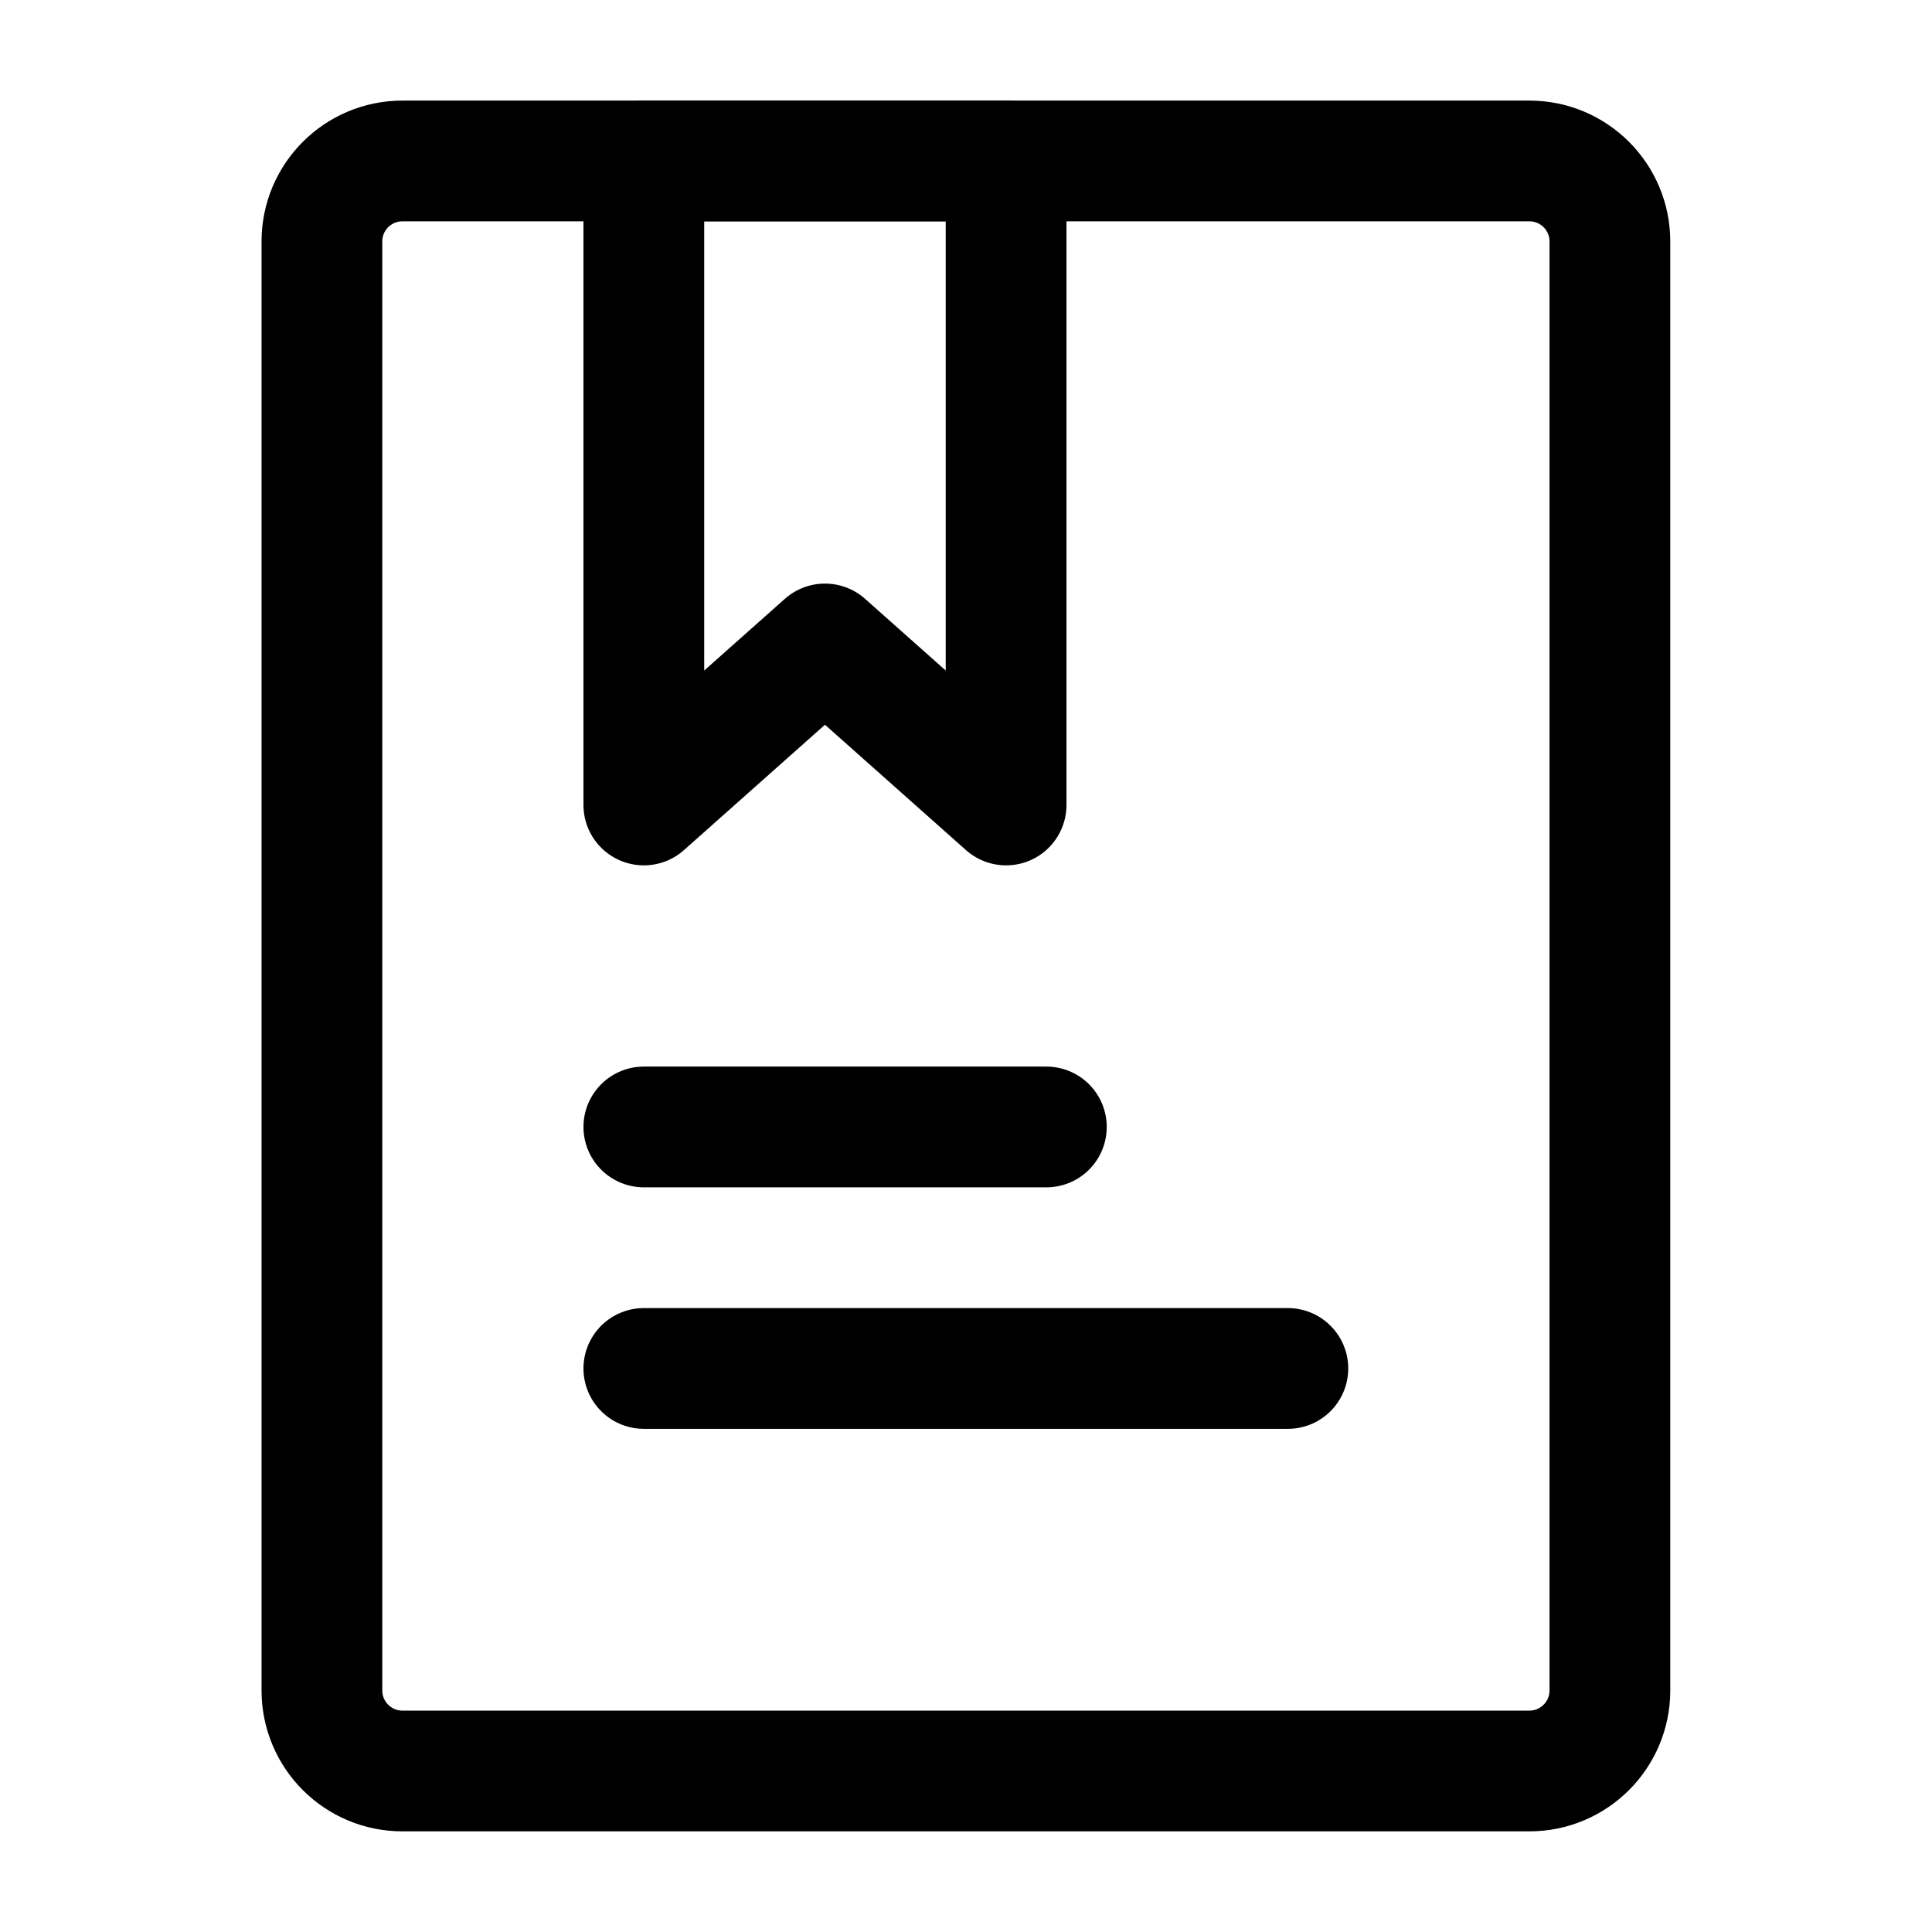
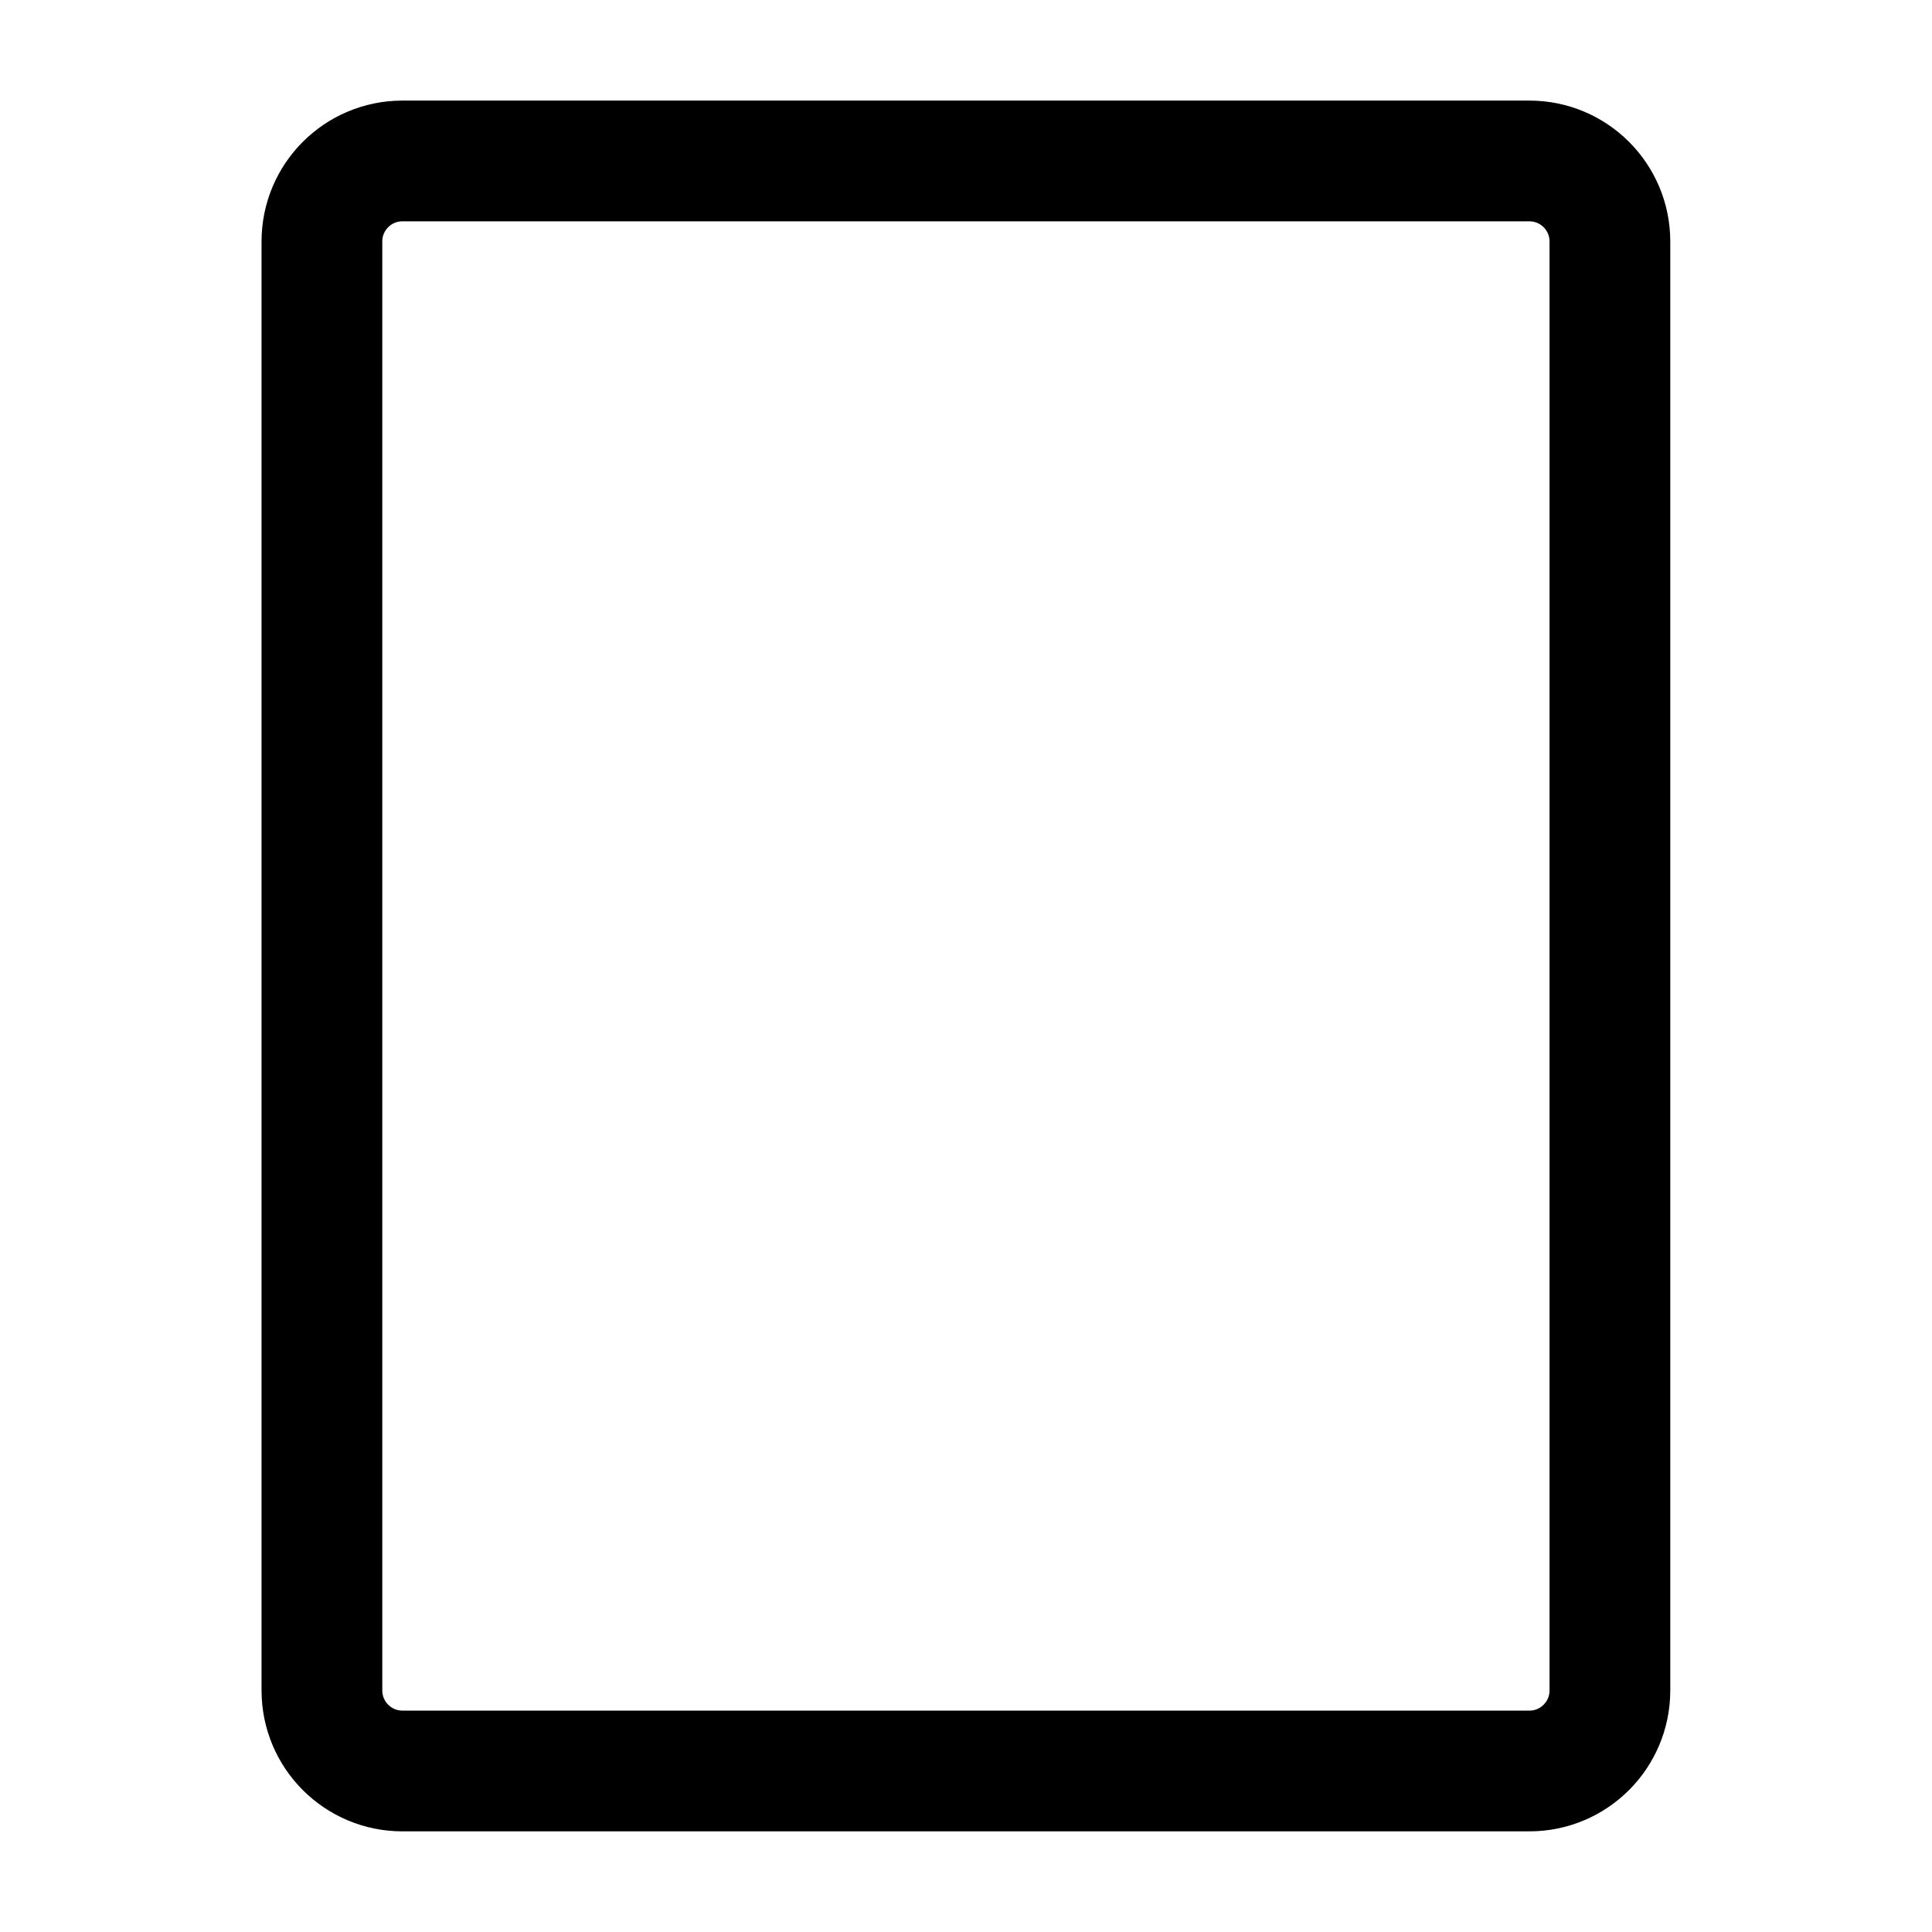
<svg xmlns="http://www.w3.org/2000/svg" width="32" height="32" viewBox="0 0 32 32" fill="none">
  <path d="M25.332 2.666H6.665C5.929 2.666 5.332 3.263 5.332 3.999V27.999C5.332 28.736 5.929 29.333 6.665 29.333H25.332C26.068 29.333 26.665 28.736 26.665 27.999V3.999C26.665 3.263 26.068 2.666 25.332 2.666Z" stroke="black" stroke-width="2" stroke-linecap="round" stroke-linejoin="round" />
-   <path d="M10.664 2.666H16.664V13.333L13.664 10.666L10.664 13.333V2.666Z" stroke="black" stroke-width="2" stroke-linecap="round" stroke-linejoin="round" />
-   <path d="M10.664 18.666H17.331M10.664 22.666H21.331" stroke="black" stroke-width="2" stroke-linecap="round" />
</svg>